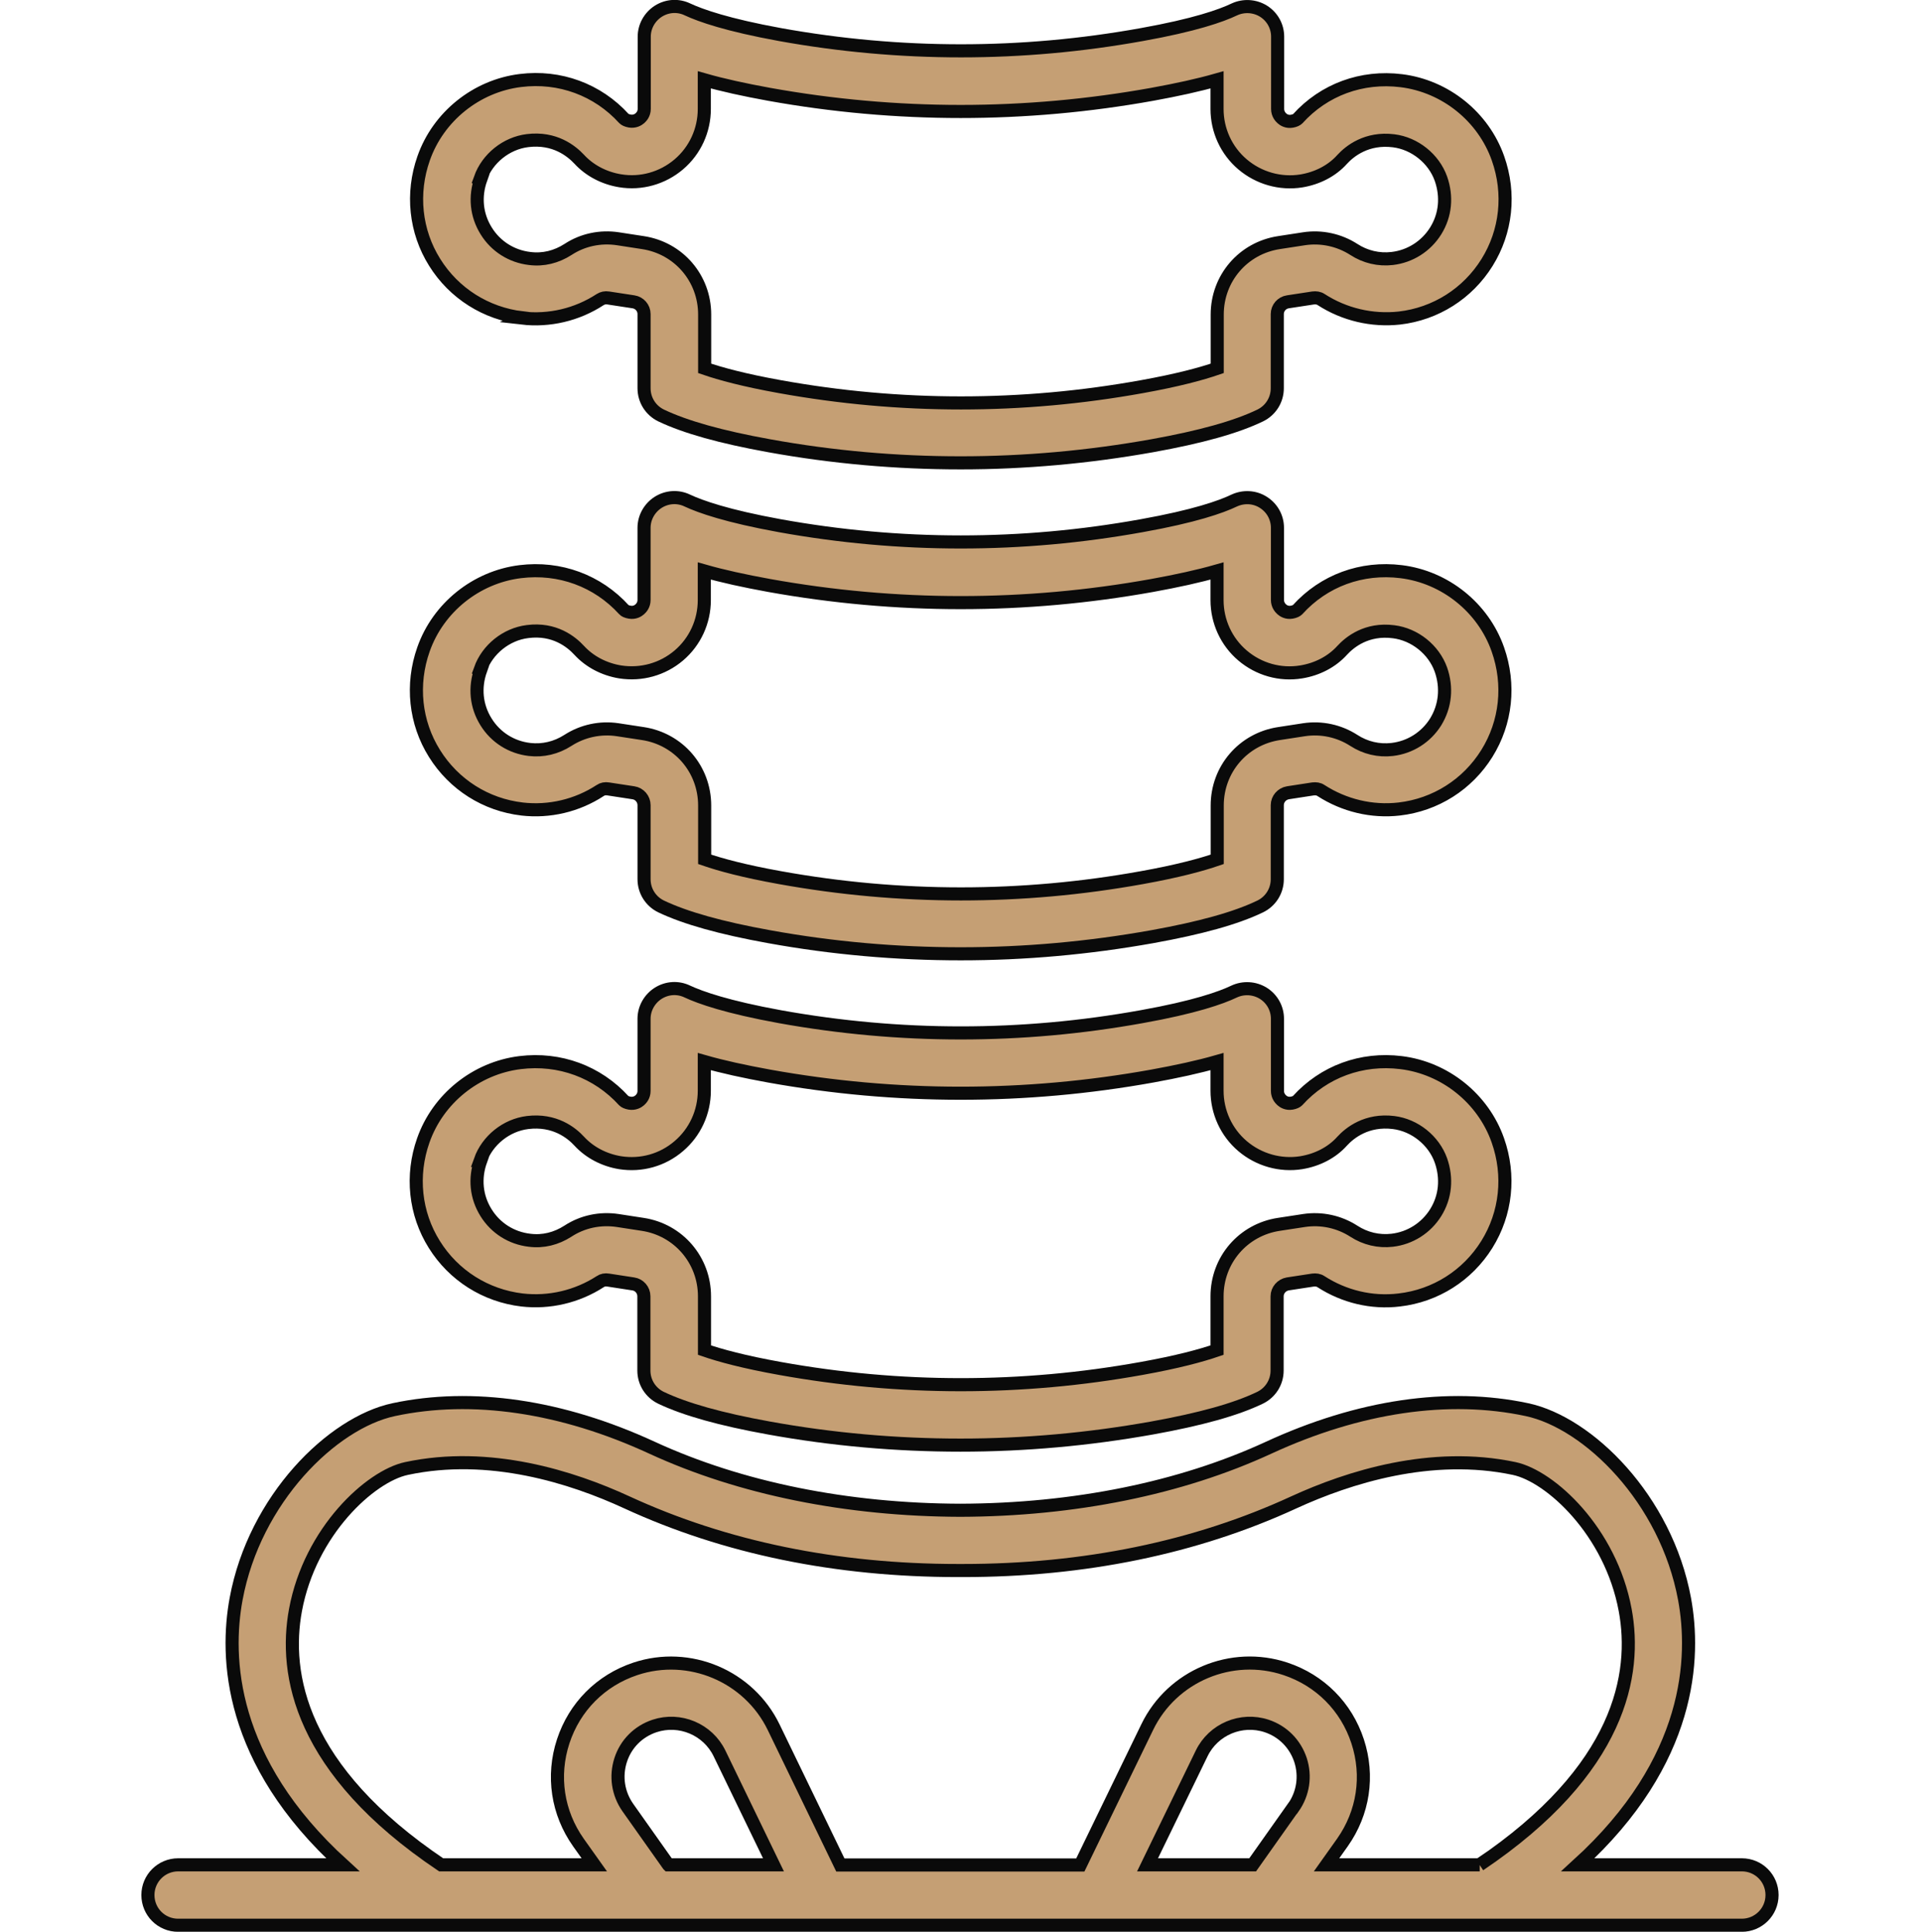
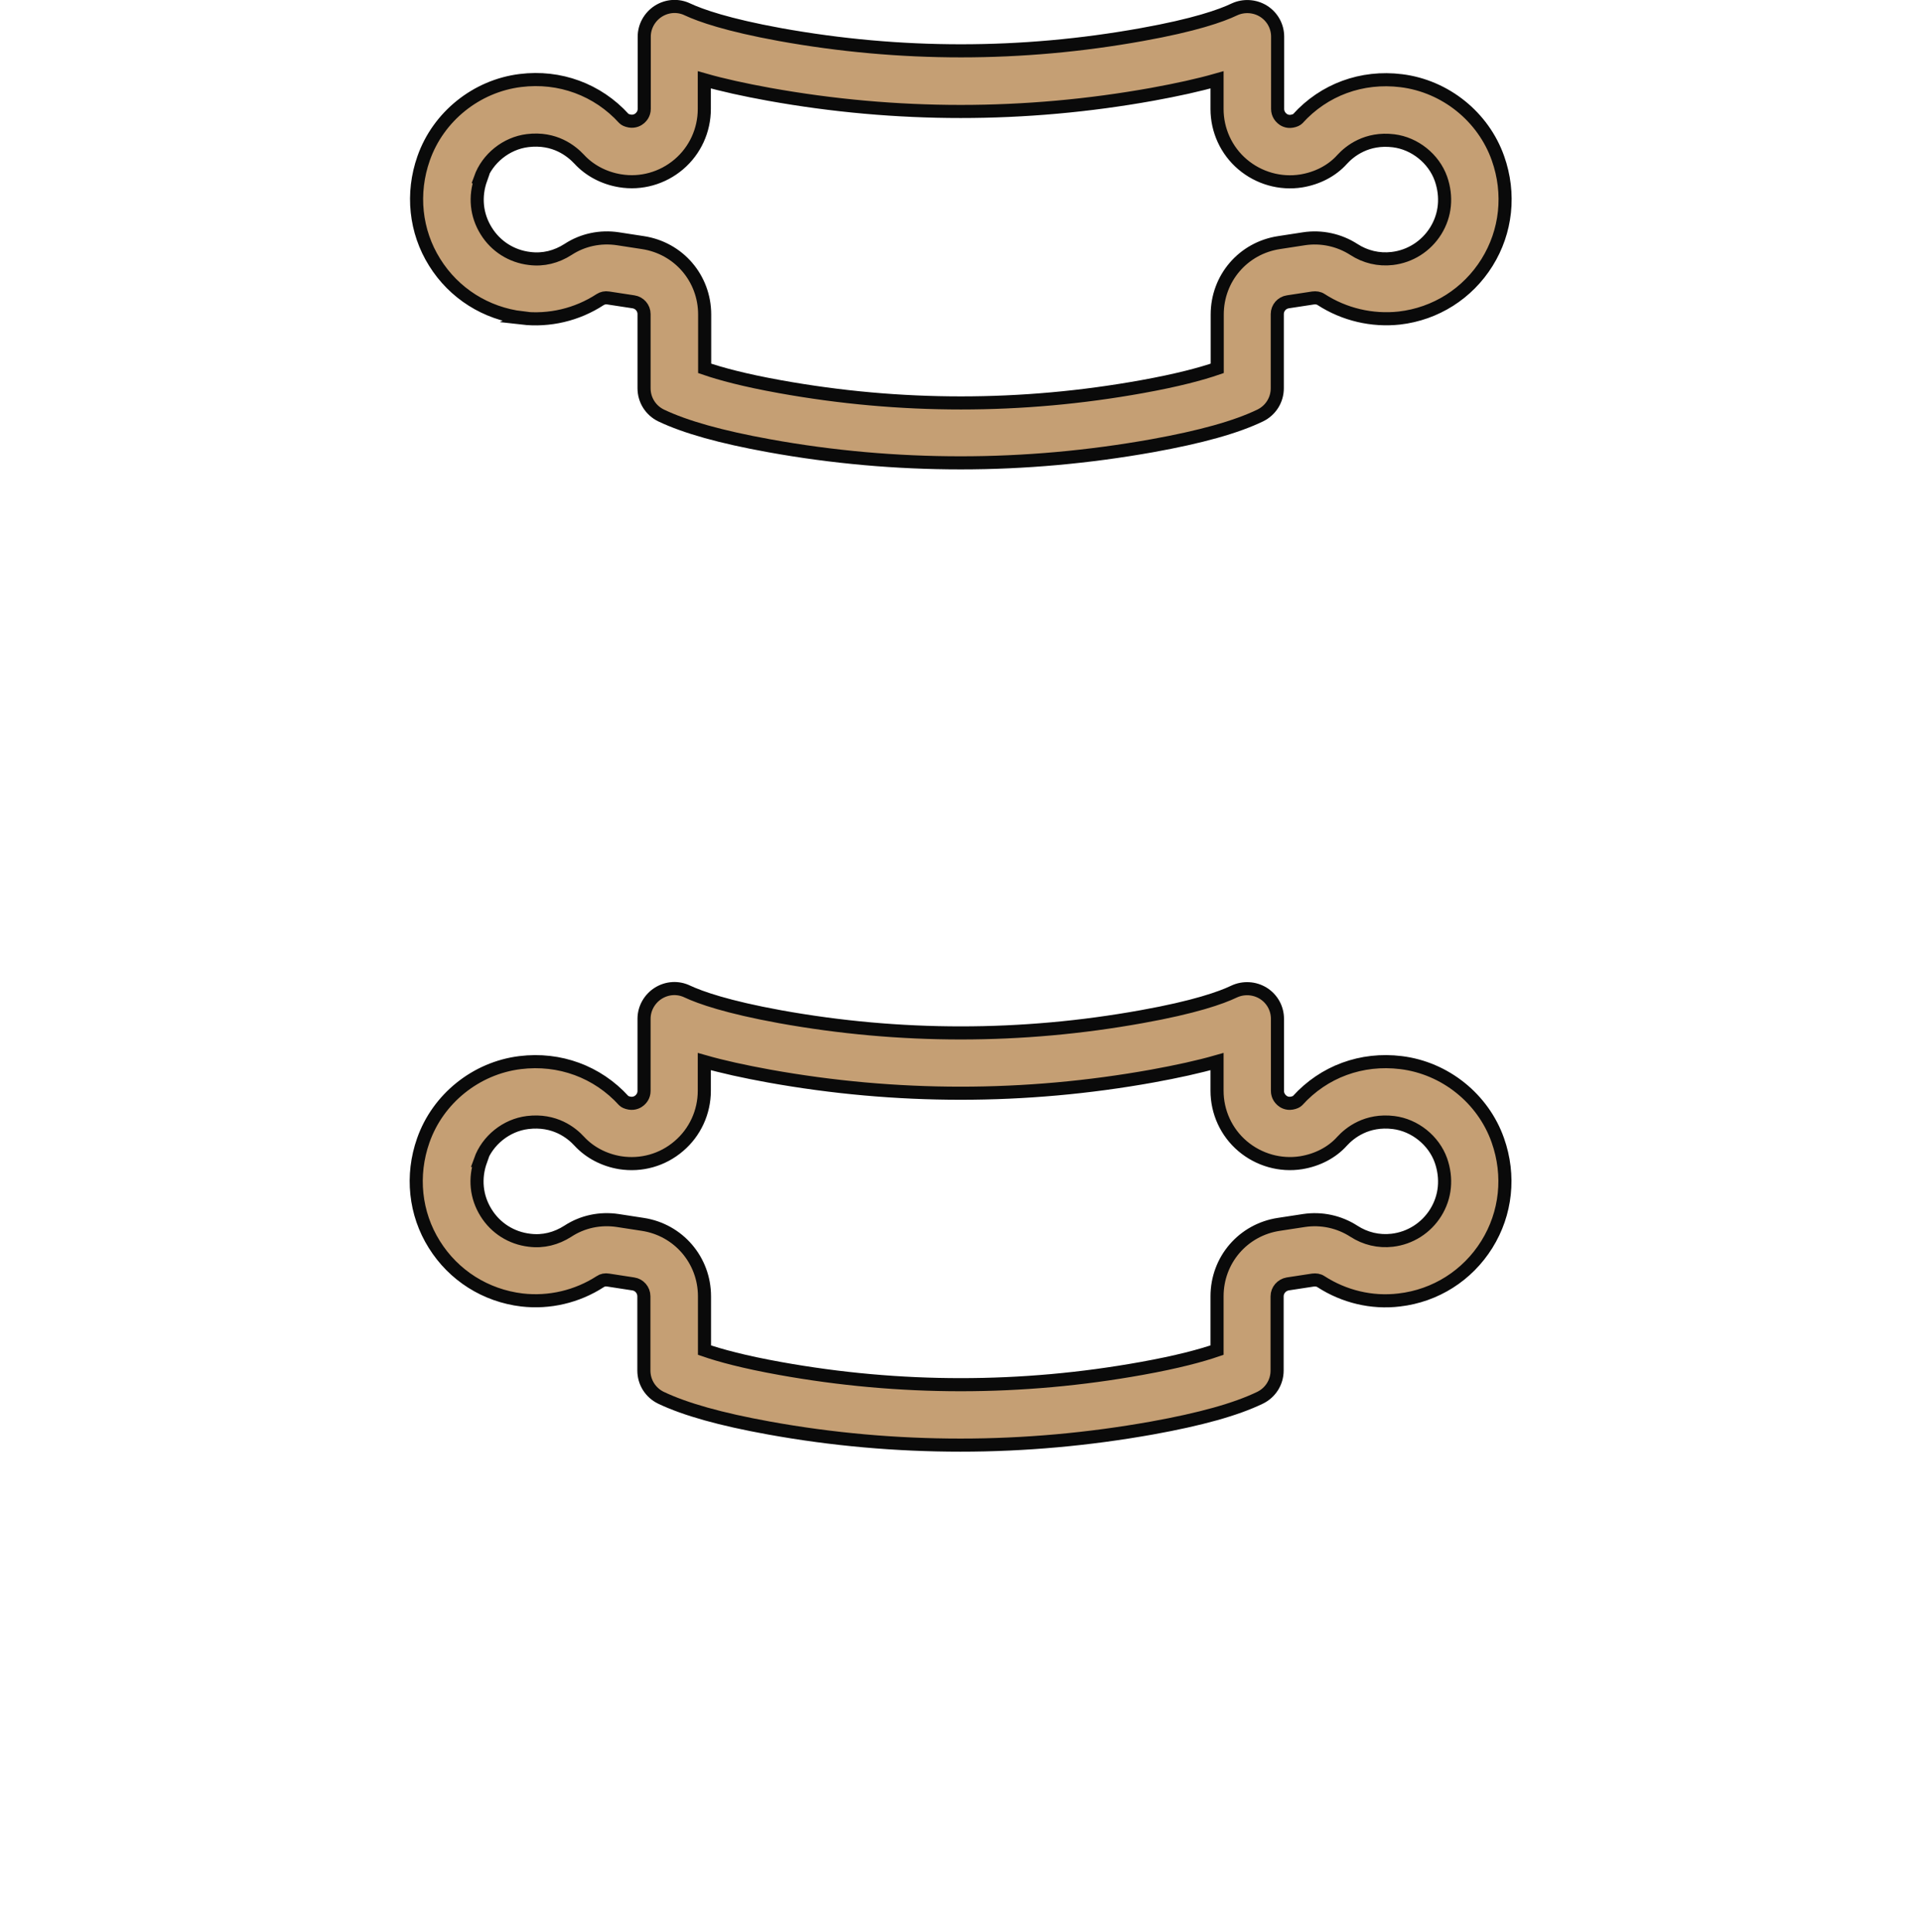
<svg xmlns="http://www.w3.org/2000/svg" id="Livello_2" data-name="Livello 2" viewBox="0 0 110 110.6">
  <defs>
    <style>
      .cls-1 {
        fill: #c59f74;
        stroke: #0a0a0a;
        stroke-miterlimit: 10;
        stroke-width: .75px;
      }

      .cls-2 {
        fill: none;
      }
    </style>
  </defs>
  <g id="Livello_3" data-name="Livello 3">
    <g>
      <path class="cls-1" d="m29.89,74.43c1.56.18,3.15-.19,4.48-1.05.13-.09.29-.12.46-.09l1.43.22c.35.05.61.35.61.71v4.25c0,.67.38,1.27.98,1.56,1.39.66,3.41,1.23,6.18,1.73,3.64.66,7.3.98,10.97.98s7.33-.33,10.97-.98c2.77-.5,4.79-1.06,6.18-1.73.6-.29.98-.89.98-1.56v-4.25c0-.35.26-.65.61-.71l1.44-.22c.16-.02.33,0,.46.09,1.33.86,2.92,1.24,4.48,1.05,2.08-.24,3.91-1.4,5.02-3.18,1.11-1.78,1.34-3.95.63-5.96-.84-2.39-3.02-4.14-5.54-4.45-2.26-.28-4.42.51-5.93,2.18-.05.05-.16.11-.33.14-.28.05-.48-.08-.57-.16-.09-.08-.25-.26-.25-.54v-4.13c0-.59-.3-1.14-.81-1.46-.5-.31-1.13-.35-1.67-.1-.75.36-2.28.9-5.3,1.44-6.87,1.24-13.84,1.24-20.71,0-3.02-.55-4.55-1.09-5.3-1.44-.54-.26-1.16-.22-1.67.1-.5.32-.81.87-.81,1.46v4.13c0,.29-.16.46-.25.54-.09.08-.3.21-.58.16-.17-.03-.28-.09-.33-.14-1.51-1.66-3.68-2.46-5.94-2.18-2.52.31-4.7,2.06-5.54,4.45-.71,2.01-.48,4.19.63,5.96,1.11,1.78,2.94,2.93,5.02,3.18Zm-2.39-7.99c.41-1.15,1.49-2.02,2.71-2.17,1.55-.19,2.52.59,2.96,1.07.59.64,1.42,1.08,2.34,1.23,1.21.19,2.43-.15,3.36-.95.93-.79,1.46-1.95,1.46-3.17v-1.67c1.05.3,2.28.57,3.71.83,7.28,1.31,14.66,1.31,21.94,0,1.43-.26,2.66-.53,3.71-.83v1.67c0,1.22.53,2.38,1.46,3.17.93.79,2.16,1.14,3.36.95.92-.15,1.76-.58,2.34-1.23.44-.48,1.41-1.26,2.95-1.07,1.21.15,2.3,1.02,2.71,2.17.36,1.03.26,2.09-.3,2.99-.55.88-1.46,1.46-2.49,1.58-.77.09-1.54-.09-2.2-.52-.84-.54-1.85-.76-2.85-.61l-1.44.22c-2.05.31-3.54,2.04-3.54,4.12v3.08c-.9.31-2.26.68-4.32,1.05-6.87,1.24-13.84,1.24-20.71,0-2.06-.37-3.42-.74-4.32-1.05v-3.08c0-2.07-1.49-3.81-3.54-4.12l-1.43-.22c-1-.15-2.01.06-2.85.61-.67.43-1.42.62-2.2.52-1.03-.12-1.94-.69-2.49-1.58-.56-.9-.67-1.96-.3-2.99Z" />
-       <path class="cls-1" d="m29.89,46.32c1.56.18,3.15-.19,4.48-1.06.13-.09.29-.12.46-.09l1.44.22c.35.05.61.36.61.71v4.24c0,.67.38,1.27.98,1.56,1.39.66,3.41,1.23,6.18,1.73,3.64.66,7.3.98,10.97.98s7.33-.33,10.97-.98c2.77-.5,4.79-1.06,6.18-1.73.6-.29.98-.89.98-1.56v-4.24c0-.35.26-.65.61-.71l1.43-.22c.17-.02.33,0,.46.09,1.33.86,2.92,1.24,4.48,1.06,2.08-.24,3.91-1.4,5.02-3.18,1.11-1.78,1.34-3.95.63-5.96-.84-2.39-3.02-4.14-5.54-4.45-2.26-.28-4.42.51-5.93,2.18-.05.05-.16.11-.33.14-.28.05-.48-.08-.57-.16-.09-.08-.25-.26-.25-.54v-4.13c0-.59-.3-1.14-.81-1.46-.5-.32-1.13-.35-1.67-.1-.75.36-2.28.9-5.3,1.44-6.87,1.24-13.84,1.24-20.71,0-3.03-.55-4.55-1.09-5.3-1.44-.54-.26-1.16-.22-1.67.1-.5.32-.81.87-.81,1.46v4.13c0,.29-.16.46-.25.54-.09.08-.29.21-.57.16-.18-.03-.29-.09-.33-.14-1.51-1.66-3.68-2.46-5.94-2.18-2.52.31-4.7,2.06-5.54,4.45-.71,2.01-.48,4.19.63,5.96,1.11,1.78,2.94,2.94,5.02,3.18Zm-2.39-7.99c.41-1.15,1.49-2.02,2.71-2.17,1.54-.2,2.51.59,2.96,1.08.59.64,1.42,1.08,2.34,1.23,1.21.19,2.43-.15,3.36-.94.93-.79,1.46-1.95,1.46-3.17v-1.67c1.05.3,2.28.57,3.71.83,7.28,1.31,14.66,1.31,21.94,0,1.43-.26,2.66-.53,3.71-.83v1.67c0,1.22.53,2.38,1.46,3.17.93.79,2.15,1.14,3.36.94.92-.15,1.75-.58,2.34-1.23.44-.48,1.41-1.27,2.95-1.07,1.21.15,2.3,1.02,2.71,2.17.36,1.03.25,2.09-.3,2.99-.55.88-1.46,1.46-2.49,1.58-.77.09-1.54-.09-2.2-.52-.84-.54-1.85-.76-2.85-.61l-1.43.22c-2.05.31-3.54,2.04-3.54,4.12v3.08c-.9.31-2.26.68-4.32,1.05-6.87,1.24-13.84,1.24-20.71,0-2.06-.37-3.42-.74-4.32-1.05v-3.08c0-2.08-1.49-3.81-3.54-4.12l-1.44-.22c-1-.15-2.01.07-2.85.61-.67.43-1.43.61-2.2.52-1.03-.12-1.94-.69-2.49-1.58-.56-.9-.67-1.96-.3-2.99Z" />
      <path class="cls-1" d="m29.89,18.21c1.56.18,3.15-.19,4.48-1.06.13-.08.29-.12.46-.09l1.44.22c.35.05.61.35.61.7v4.25c0,.67.38,1.27.98,1.56,1.39.66,3.41,1.23,6.18,1.73,3.64.66,7.3.98,10.97.98s7.33-.33,10.97-.98c2.77-.5,4.79-1.06,6.18-1.73.6-.29.98-.89.98-1.56v-4.25c0-.35.26-.65.61-.7l1.44-.22c.16-.02.33,0,.46.09,1.33.86,2.92,1.23,4.48,1.06,2.08-.24,3.91-1.4,5.02-3.18,1.11-1.78,1.34-3.95.63-5.96-.84-2.39-3.02-4.14-5.54-4.45-2.26-.28-4.42.51-5.93,2.18-.05.05-.16.11-.33.14-.28.05-.48-.08-.57-.16-.09-.08-.25-.26-.25-.54V2.1c0-.59-.3-1.14-.81-1.46-.5-.31-1.13-.35-1.67-.1-.75.36-2.28.9-5.3,1.44-6.87,1.24-13.84,1.24-20.71,0-3.02-.55-4.55-1.09-5.3-1.44-.54-.26-1.16-.22-1.67.1-.5.32-.81.87-.81,1.46v4.13c0,.29-.16.46-.25.54-.09.08-.3.21-.58.16-.17-.03-.28-.09-.33-.14-1.51-1.66-3.68-2.46-5.93-2.18-2.52.31-4.7,2.06-5.54,4.45-.71,2.01-.48,4.19.63,5.96,1.11,1.78,2.94,2.93,5.02,3.18Zm-2.39-7.99c.41-1.15,1.49-2.02,2.71-2.17,1.55-.19,2.51.59,2.96,1.07.59.64,1.42,1.08,2.34,1.23,1.2.2,2.43-.15,3.36-.94.93-.79,1.46-1.95,1.46-3.17v-1.67c1.05.3,2.28.57,3.71.83,7.28,1.31,14.66,1.31,21.94,0,1.43-.26,2.66-.53,3.71-.83v1.67c0,1.22.53,2.38,1.46,3.17.93.79,2.16,1.14,3.36.95.92-.15,1.76-.58,2.34-1.23.44-.48,1.41-1.26,2.95-1.07,1.21.15,2.3,1.02,2.71,2.17.36,1.03.26,2.09-.3,2.99-.55.88-1.46,1.46-2.49,1.58-.77.09-1.54-.09-2.2-.52-.84-.54-1.86-.76-2.85-.61l-1.43.22c-2.05.31-3.54,2.04-3.54,4.12v3.08c-.9.31-2.26.68-4.32,1.05-6.87,1.24-13.84,1.24-20.71,0-2.06-.37-3.42-.74-4.32-1.05v-3.08c0-2.08-1.49-3.81-3.54-4.12l-1.43-.22c-1-.15-2.01.06-2.85.61-.67.43-1.42.62-2.2.52-1.03-.12-1.94-.69-2.49-1.58-.56-.9-.67-1.96-.3-2.99Z" />
-       <path class="cls-1" d="m99.78,106.77h-9.43c6.55-5.96,6.72-11.91,6.11-15.22-1.06-5.73-5.51-10.09-9.02-10.84-4.5-.96-9.62-.21-14.8,2.18-5.05,2.33-11.15,3.56-17.65,3.58-6.49-.02-12.59-1.25-17.65-3.58-5.18-2.39-10.3-3.14-14.8-2.18-3.51.75-7.96,5.11-9.02,10.84-.61,3.31-.44,9.26,6.11,15.22h-9.43c-.95,0-1.73.77-1.73,1.73s.77,1.73,1.73,1.73h14.54s0,0,0,0h22.28s0,0,0,0c0,0,0,0,0,0h15.89s0,0,0,0c0,0,0,0,0,0h36.83c.95,0,1.73-.77,1.73-1.73s-.77-1.73-1.73-1.73Zm-61.51,0l-2.32-3.28c-.56-.8-.71-1.79-.41-2.72.3-.93,1.01-1.64,1.94-1.95,1.45-.48,3.05.19,3.72,1.57l3.09,6.38h-6.02Zm35.78-3.28l-2.32,3.28h-6.02l3.1-6.38c.67-1.38,2.27-2.05,3.72-1.57.93.31,1.63,1.02,1.94,1.95.3.93.15,1.92-.41,2.72Zm10.68,3.28h-8.77l.91-1.28c1.2-1.7,1.52-3.81.87-5.79-.65-1.98-2.15-3.49-4.13-4.15-3.09-1.03-6.5.4-7.92,3.34l-3.83,7.89h-13.74l-3.82-7.89c-1.42-2.93-4.83-4.37-7.92-3.34-1.98.66-3.48,2.17-4.13,4.15-.65,1.98-.33,4.09.87,5.79l.91,1.28h-8.77c-8.09-5.44-9.02-10.92-8.34-14.59.84-4.52,4.29-7.66,6.35-8.1,4.76-1.02,9.49.49,12.63,1.94,5.62,2.59,12,3.9,18.95,3.9.05,0,.09,0,.14,0,.05,0,.1,0,.14,0,6.95,0,13.33-1.31,18.95-3.9,3.14-1.44,7.87-2.95,12.63-1.94,2.06.44,5.51,3.58,6.35,8.1.68,3.66-.25,9.14-8.34,14.59Z" />
    </g>
-     <rect class="cls-2" y=".3" width="110" height="110" />
  </g>
</svg>